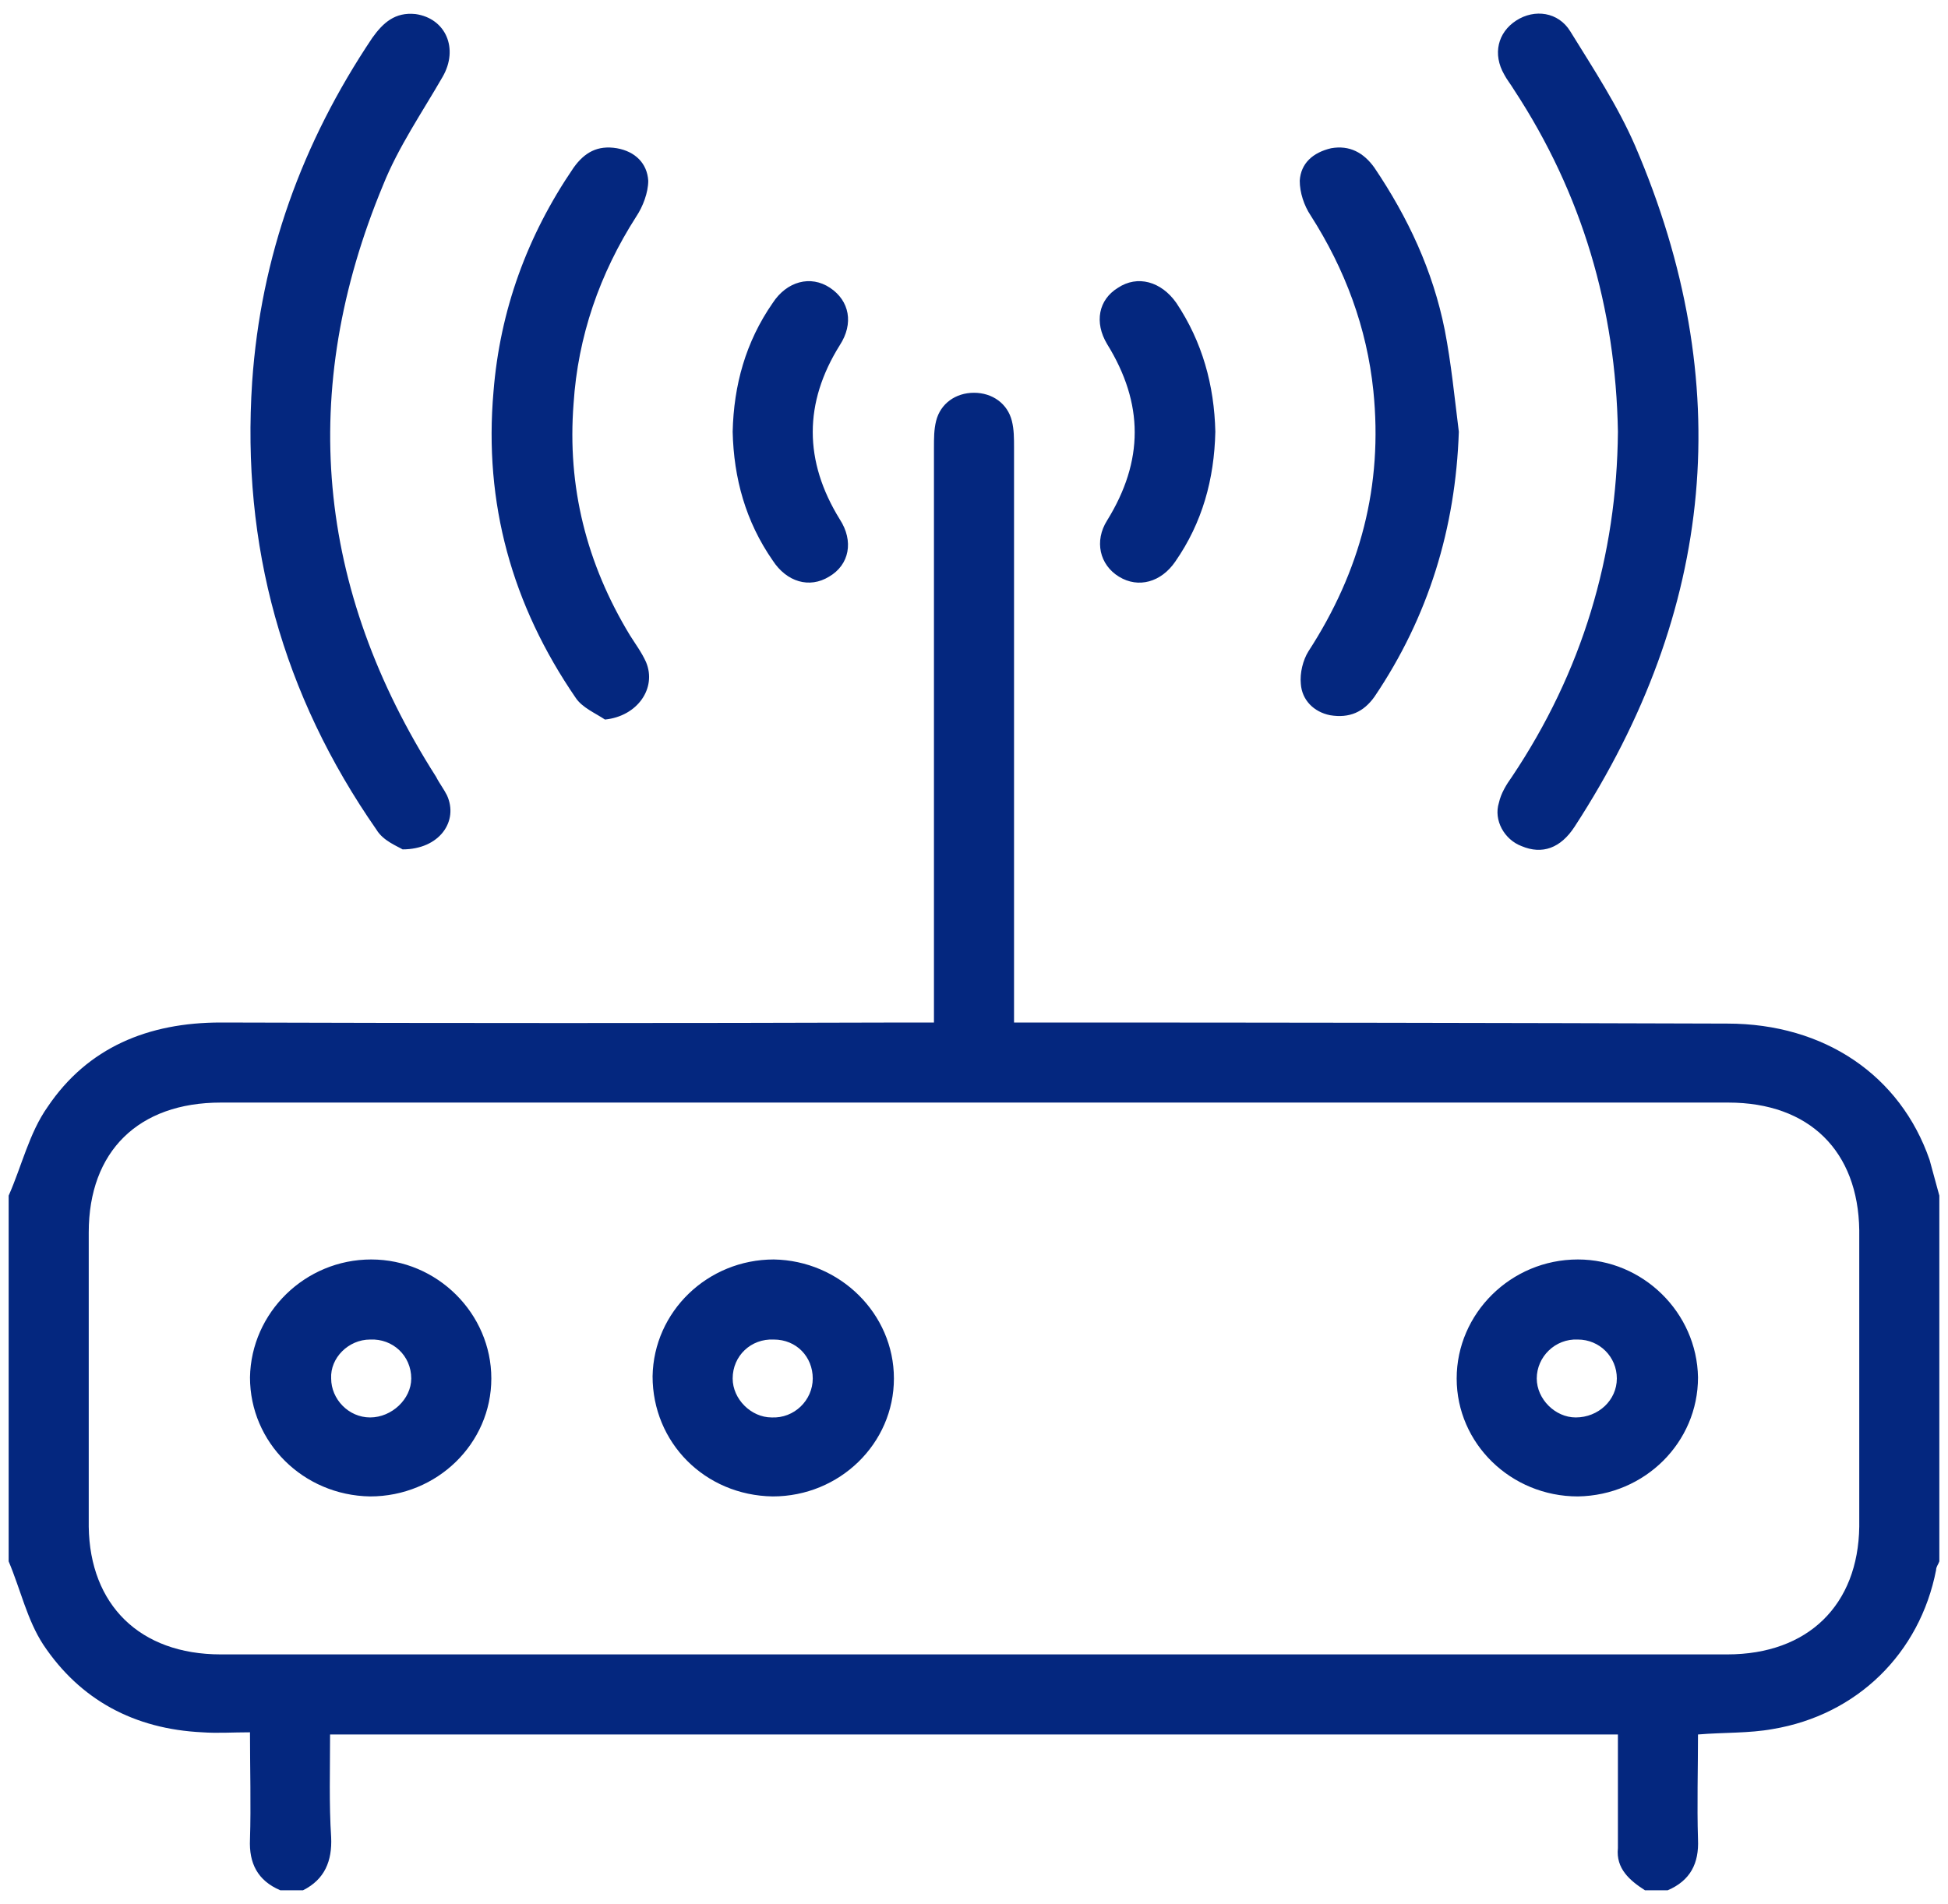
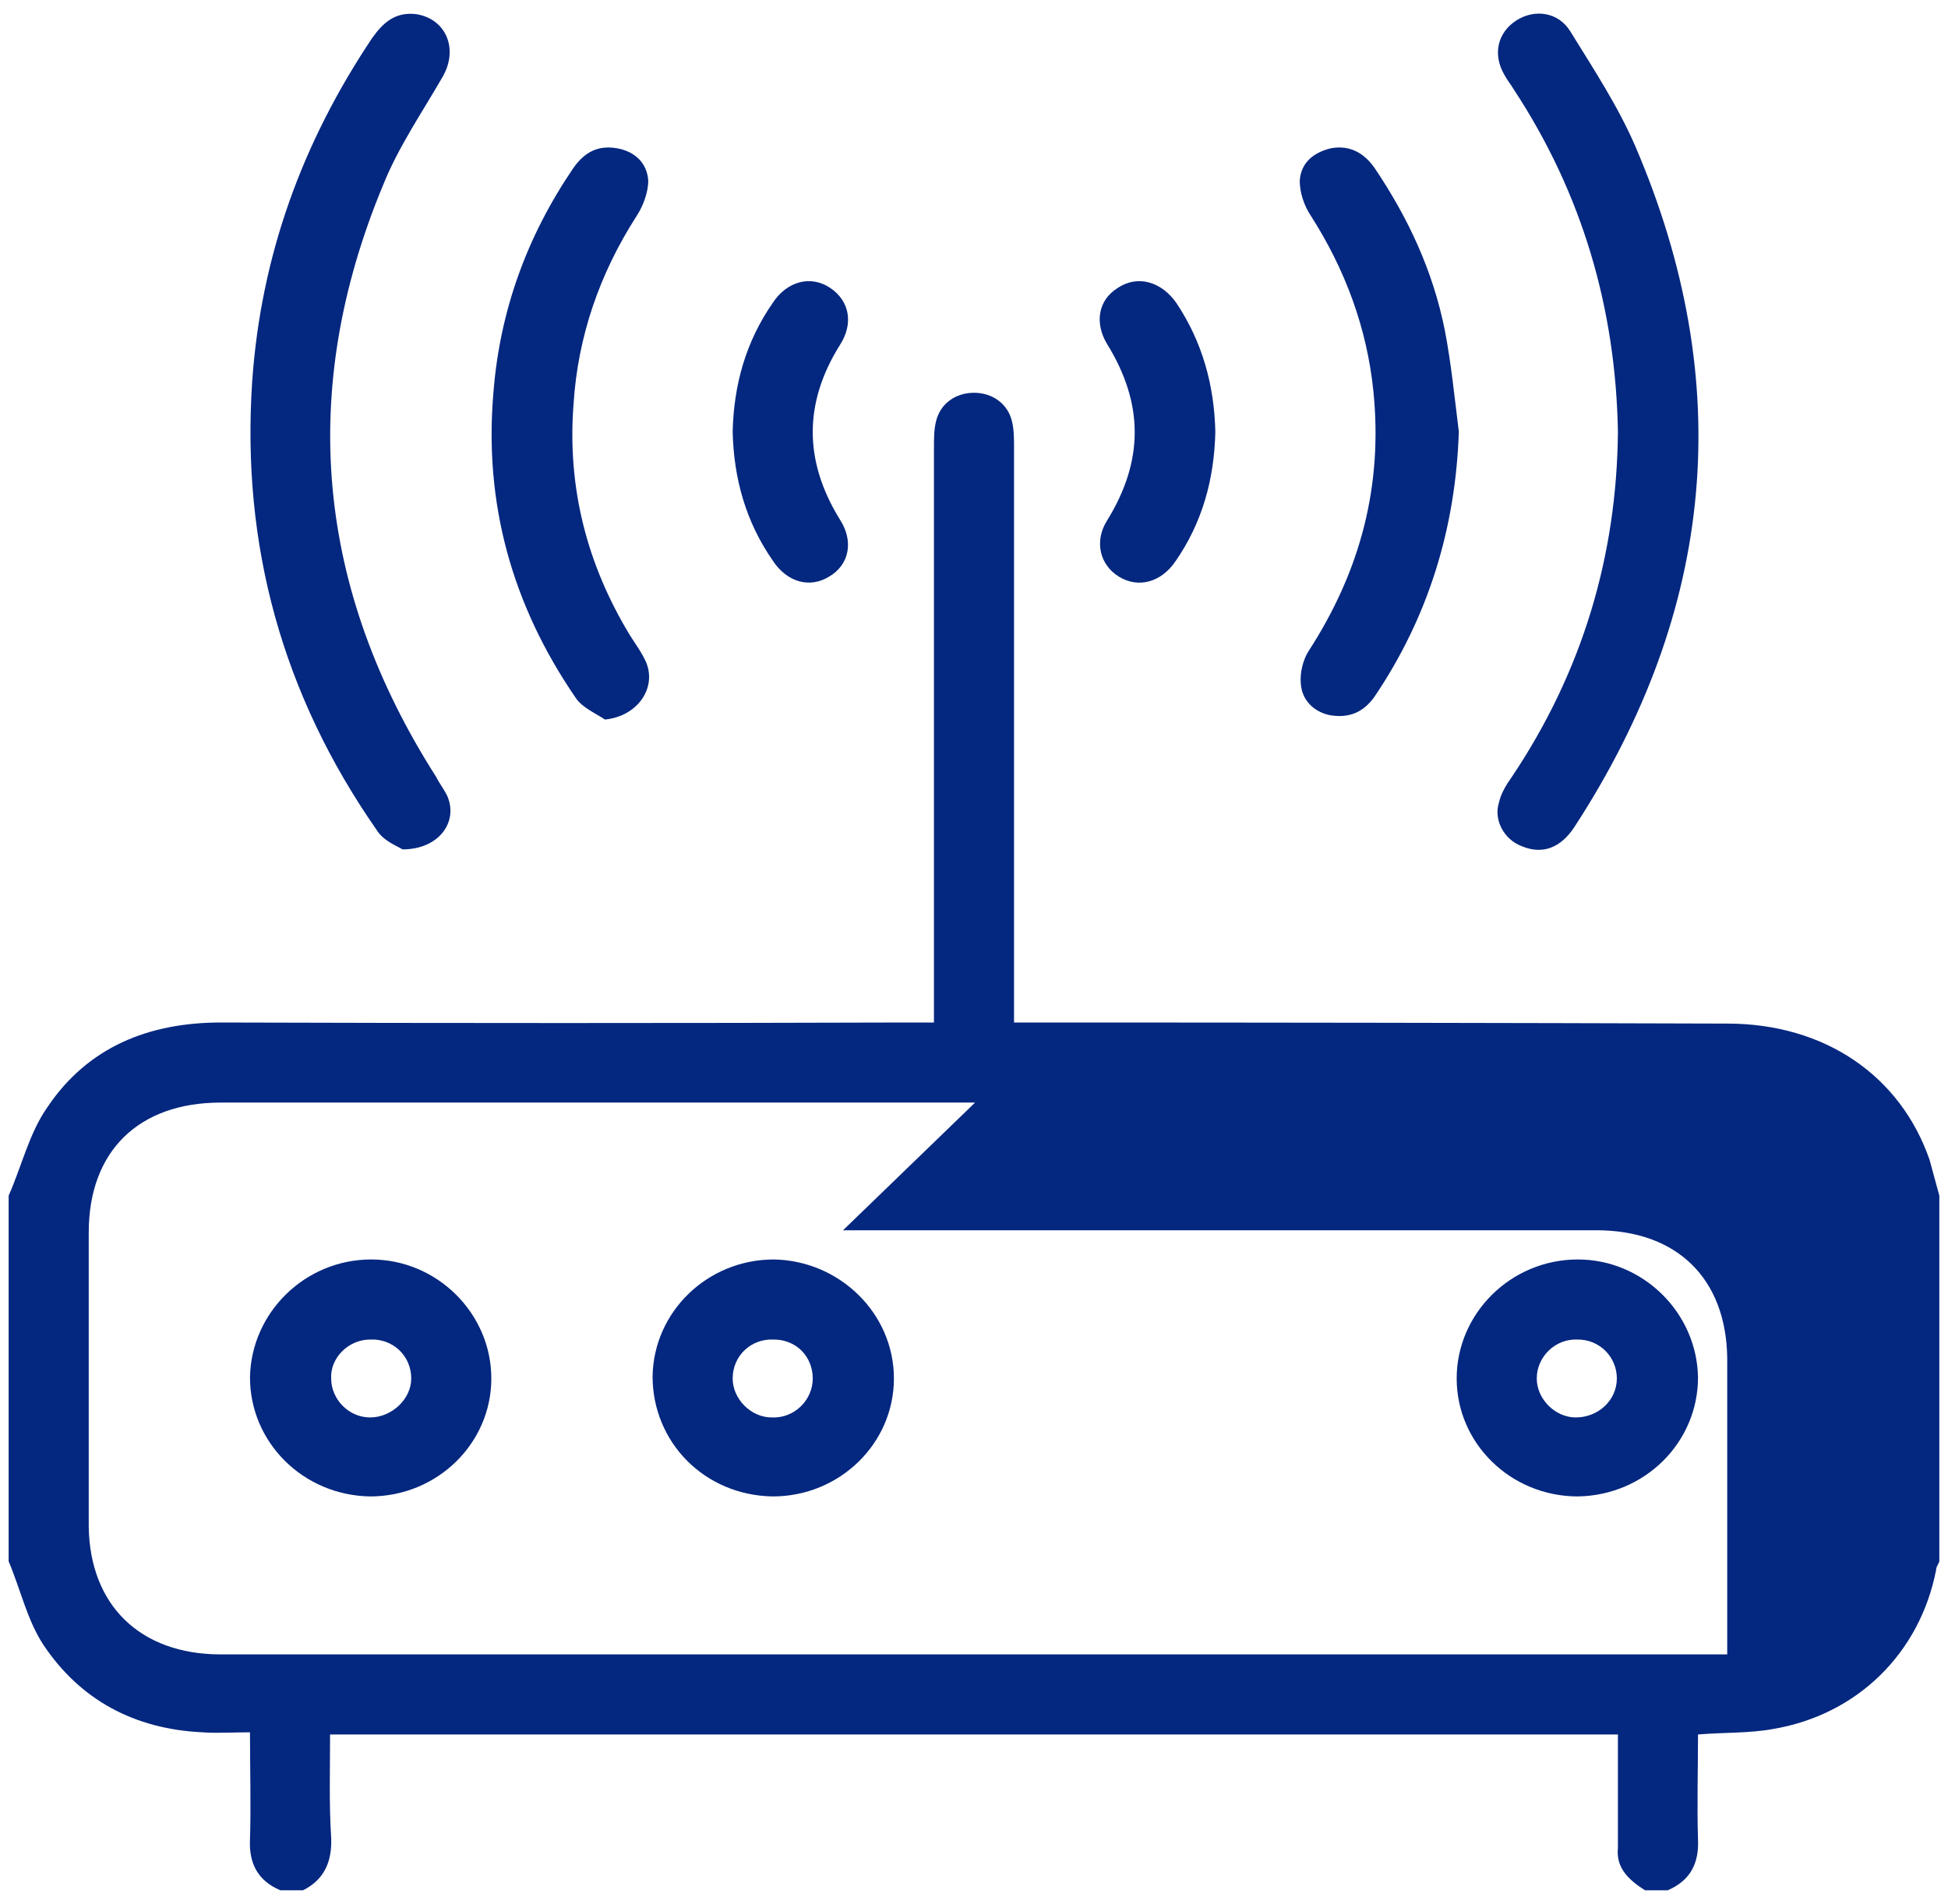
<svg xmlns="http://www.w3.org/2000/svg" version="1.2" viewBox="0 0 180 176" width="180" height="176">
  <style>.a{fill:#04277f}</style>
-   <path fill-rule="evenodd" class="a" d="m0.8 110.5c1.2-2.7 1.9-5.8 3.6-8.2 3.7-5.5 9.3-7.8 16-7.8q31.7 0.1 63.3 0c0.8 0 1.5 0 2.6 0 0-0.8 0-1.5 0-2.2q0-25.5 0-50.9c0-0.9 0-1.7 0.2-2.5 0.4-1.6 1.8-2.6 3.5-2.6 1.7 0 3.1 1 3.5 2.6 0.2 0.8 0.2 1.6 0.2 2.5q0 25.4 0 50.9c0 0.7 0 1.3 0 2.2 0.9 0 1.6 0 2.4 0q31.8 0 63.5 0.1c9 0 16 4.8 18.7 12.6 0.3 1.1 0.6 2.2 0.9 3.3q0 16.9 0 33.8c-0.1 0.3-0.3 0.5-0.3 0.8-1.5 7.7-7.3 13.4-15.1 14.7-2.2 0.4-4.5 0.3-6.9 0.5 0 3.2-0.1 6.5 0 9.7 0.1 2.2-0.7 3.8-2.8 4.7q-1.1 0-2.1 0c-1.4-0.9-2.7-2-2.5-3.9 0-1 0-2 0-3.1q0-3.7 0-7.4c-39.8 0-79.3 0-119 0 0 3.3-0.1 6.4 0.1 9.5 0.1 2.2-0.6 3.9-2.6 4.9q-1 0-2.1 0c-2.1-0.9-2.9-2.5-2.8-4.7 0.1-3.2 0-6.5 0-9.9-1.6 0-3 0.1-4.4 0-6.3-0.3-11.3-3-14.7-8.1-1.5-2.3-2.1-5.1-3.2-7.7q0-16.9 0-33.8zm89.3-8.6q-34.8 0-69.7 0c-7.6 0-12.2 4.5-12.2 12q0 13.6 0 27.2c0.1 7.2 4.7 11.8 12.2 11.8q69.6 0 139.2 0c7.5 0 12.1-4.6 12.2-11.8q0-13.7 0-27.4c-0.1-7.3-4.6-11.8-12.1-11.8q-34.8 0-69.6 0zm-52.9-23.4c-0.5-0.3-1.8-0.8-2.4-1.8-8.7-12.5-12.5-26.3-11.5-41.4 0.8-11.6 4.6-22.1 11.1-31.8 1-1.4 2.1-2.4 4-2.2 2.8 0.4 4 3.2 2.5 5.8-1.9 3.3-4.1 6.5-5.5 10-7.9 19-6.2 37.3 4.9 54.7 0.3 0.6 0.7 1.1 1 1.7 1.1 2.4-0.7 5-4.1 5zm112.3-38.6c-0.2-11.4-3.3-22-9.6-31.6-0.3-0.5-0.7-1-0.9-1.4-1.1-1.9-0.6-3.9 1.1-5 1.7-1.1 3.9-0.8 5 1 2.1 3.4 4.4 6.9 6 10.6 9.4 21.9 7.4 42.9-5.6 62.9-1.3 2-3 2.6-4.9 1.8-1.6-0.6-2.6-2.4-2.1-4 0.2-0.9 0.7-1.7 1.2-2.4 6.5-9.7 9.7-20.4 9.8-31.9zm-14.7 0c-0.3 8.9-2.8 17.1-7.8 24.5-1 1.4-2.3 2-4.1 1.7-1.5-0.3-2.6-1.4-2.7-2.9-0.1-1 0.2-2.2 0.7-3 4.8-7.4 6.9-15.3 6-24.1-0.6-5.8-2.6-11.2-5.8-16.2-0.6-0.9-1-2.1-1-3.2 0.1-1.6 1.2-2.6 2.9-3 1.7-0.3 3 0.4 4 1.8 3.1 4.6 5.4 9.5 6.5 15 0.6 3.1 0.9 6.2 1.3 9.4zm-78.9 26.6c-0.9-0.6-2.1-1.1-2.7-2-5.9-8.6-8.5-18-7.6-28.3 0.6-7.5 3.1-14.4 7.4-20.7 1-1.4 2.2-2.1 4-1.8 1.7 0.3 2.8 1.4 2.9 3 0 1.1-0.5 2.4-1.1 3.3-3.4 5.3-5.4 11.1-5.8 17.3-0.6 7.7 1.2 14.8 5.2 21.4 0.5 0.8 1.1 1.6 1.5 2.5 1 2.4-0.8 5-3.8 5.3zm11.8-26.6c0.1-4.3 1.2-8.3 3.7-11.9 1.3-2 3.5-2.6 5.3-1.4 1.8 1.2 2.2 3.3 0.9 5.3q-5 8 0 16.1c1.3 2 0.9 4.2-1 5.3-1.8 1.1-3.9 0.5-5.2-1.5-2.5-3.6-3.6-7.6-3.7-11.9zm44.6 0c-0.1 4.4-1.2 8.4-3.7 12-1.3 1.9-3.4 2.5-5.2 1.4-1.8-1.1-2.3-3.3-1.1-5.2 3.4-5.5 3.4-10.8 0-16.3-1.2-2-0.8-4.1 1-5.2 1.8-1.2 4-0.6 5.4 1.4 2.4 3.6 3.5 7.6 3.6 11.9zm-78.1 98.4c-6.2-0.1-11.1-5-11.1-11 0.1-6 5.1-10.9 11.2-10.9 6.1 0 11.1 5 11.1 11 0 6-5 10.9-11.2 10.9zm3.8-10.9c0-2.1-1.7-3.7-3.8-3.6-2 0-3.7 1.7-3.6 3.6 0 1.9 1.6 3.6 3.6 3.6 2 0 3.8-1.7 3.8-3.6zm107.8 10.9c-6.2 0-11.2-4.9-11.2-10.9 0-6 5-11 11.2-11 6 0 11 4.9 11.1 10.9 0 6-4.9 10.9-11.1 11zm3.6-10.9c0-2-1.6-3.6-3.6-3.6-2.1-0.1-3.8 1.6-3.8 3.6 0 1.9 1.7 3.6 3.6 3.6 2.1 0 3.8-1.6 3.8-3.6zm-78 10.9c-6.3-0.1-11.1-5-11.1-11.1 0.1-6 5.1-10.8 11.2-10.8 6.1 0.1 11.1 5 11.1 11 0 6-5 10.9-11.2 10.9zm0.1-14.5c-2.1-0.1-3.8 1.5-3.8 3.6 0 1.9 1.7 3.6 3.6 3.6 2.1 0.1 3.8-1.6 3.8-3.6 0-2-1.5-3.6-3.6-3.6z" />
+   <path fill-rule="evenodd" class="a" d="m0.8 110.5c1.2-2.7 1.9-5.8 3.6-8.2 3.7-5.5 9.3-7.8 16-7.8q31.7 0.1 63.3 0c0.8 0 1.5 0 2.6 0 0-0.8 0-1.5 0-2.2q0-25.5 0-50.9c0-0.9 0-1.7 0.2-2.5 0.4-1.6 1.8-2.6 3.5-2.6 1.7 0 3.1 1 3.5 2.6 0.2 0.8 0.2 1.6 0.2 2.5q0 25.4 0 50.9c0 0.7 0 1.3 0 2.2 0.9 0 1.6 0 2.4 0q31.8 0 63.5 0.1c9 0 16 4.8 18.7 12.6 0.3 1.1 0.6 2.2 0.9 3.3q0 16.9 0 33.8c-0.1 0.3-0.3 0.5-0.3 0.8-1.5 7.7-7.3 13.4-15.1 14.7-2.2 0.4-4.5 0.3-6.9 0.5 0 3.2-0.1 6.5 0 9.7 0.1 2.2-0.7 3.8-2.8 4.7q-1.1 0-2.1 0c-1.4-0.9-2.7-2-2.5-3.9 0-1 0-2 0-3.1q0-3.7 0-7.4c-39.8 0-79.3 0-119 0 0 3.3-0.1 6.4 0.1 9.5 0.1 2.2-0.6 3.9-2.6 4.9q-1 0-2.1 0c-2.1-0.9-2.9-2.5-2.8-4.7 0.1-3.2 0-6.5 0-9.9-1.6 0-3 0.1-4.4 0-6.3-0.3-11.3-3-14.7-8.1-1.5-2.3-2.1-5.1-3.2-7.7q0-16.9 0-33.8zm89.3-8.6q-34.8 0-69.7 0c-7.6 0-12.2 4.5-12.2 12q0 13.6 0 27.2c0.1 7.2 4.7 11.8 12.2 11.8q69.6 0 139.2 0q0-13.7 0-27.4c-0.1-7.3-4.6-11.8-12.1-11.8q-34.8 0-69.6 0zm-52.9-23.4c-0.5-0.3-1.8-0.8-2.4-1.8-8.7-12.5-12.5-26.3-11.5-41.4 0.8-11.6 4.6-22.1 11.1-31.8 1-1.4 2.1-2.4 4-2.2 2.8 0.4 4 3.2 2.5 5.8-1.9 3.3-4.1 6.5-5.5 10-7.9 19-6.2 37.3 4.9 54.7 0.3 0.6 0.7 1.1 1 1.7 1.1 2.4-0.7 5-4.1 5zm112.3-38.6c-0.2-11.4-3.3-22-9.6-31.6-0.3-0.5-0.7-1-0.9-1.4-1.1-1.9-0.6-3.9 1.1-5 1.7-1.1 3.9-0.8 5 1 2.1 3.4 4.4 6.9 6 10.6 9.4 21.9 7.4 42.9-5.6 62.9-1.3 2-3 2.6-4.9 1.8-1.6-0.6-2.6-2.4-2.1-4 0.2-0.9 0.7-1.7 1.2-2.4 6.5-9.7 9.7-20.4 9.8-31.9zm-14.7 0c-0.3 8.9-2.8 17.1-7.8 24.5-1 1.4-2.3 2-4.1 1.7-1.5-0.3-2.6-1.4-2.7-2.9-0.1-1 0.2-2.2 0.7-3 4.8-7.4 6.9-15.3 6-24.1-0.6-5.8-2.6-11.2-5.8-16.2-0.6-0.9-1-2.1-1-3.2 0.1-1.6 1.2-2.6 2.9-3 1.7-0.3 3 0.4 4 1.8 3.1 4.6 5.4 9.5 6.5 15 0.6 3.1 0.9 6.2 1.3 9.4zm-78.9 26.6c-0.9-0.6-2.1-1.1-2.7-2-5.9-8.6-8.5-18-7.6-28.3 0.6-7.5 3.1-14.4 7.4-20.7 1-1.4 2.2-2.1 4-1.8 1.7 0.3 2.8 1.4 2.9 3 0 1.1-0.5 2.4-1.1 3.3-3.4 5.3-5.4 11.1-5.8 17.3-0.6 7.7 1.2 14.8 5.2 21.4 0.5 0.8 1.1 1.6 1.5 2.5 1 2.4-0.8 5-3.8 5.3zm11.8-26.6c0.1-4.3 1.2-8.3 3.7-11.9 1.3-2 3.5-2.6 5.3-1.4 1.8 1.2 2.2 3.3 0.9 5.3q-5 8 0 16.1c1.3 2 0.9 4.2-1 5.3-1.8 1.1-3.9 0.5-5.2-1.5-2.5-3.6-3.6-7.6-3.7-11.9zm44.6 0c-0.1 4.4-1.2 8.4-3.7 12-1.3 1.9-3.4 2.5-5.2 1.4-1.8-1.1-2.3-3.3-1.1-5.2 3.4-5.5 3.4-10.8 0-16.3-1.2-2-0.8-4.1 1-5.2 1.8-1.2 4-0.6 5.4 1.4 2.4 3.6 3.5 7.6 3.6 11.9zm-78.1 98.4c-6.2-0.1-11.1-5-11.1-11 0.1-6 5.1-10.9 11.2-10.9 6.1 0 11.1 5 11.1 11 0 6-5 10.9-11.2 10.9zm3.8-10.9c0-2.1-1.7-3.7-3.8-3.6-2 0-3.7 1.7-3.6 3.6 0 1.9 1.6 3.6 3.6 3.6 2 0 3.8-1.7 3.8-3.6zm107.8 10.9c-6.2 0-11.2-4.9-11.2-10.9 0-6 5-11 11.2-11 6 0 11 4.9 11.1 10.9 0 6-4.9 10.9-11.1 11zm3.6-10.9c0-2-1.6-3.6-3.6-3.6-2.1-0.1-3.8 1.6-3.8 3.6 0 1.9 1.7 3.6 3.6 3.6 2.1 0 3.8-1.6 3.8-3.6zm-78 10.9c-6.3-0.1-11.1-5-11.1-11.1 0.1-6 5.1-10.8 11.2-10.8 6.1 0.1 11.1 5 11.1 11 0 6-5 10.9-11.2 10.9zm0.1-14.5c-2.1-0.1-3.8 1.5-3.8 3.6 0 1.9 1.7 3.6 3.6 3.6 2.1 0.1 3.8-1.6 3.8-3.6 0-2-1.5-3.6-3.6-3.6z" />
</svg>